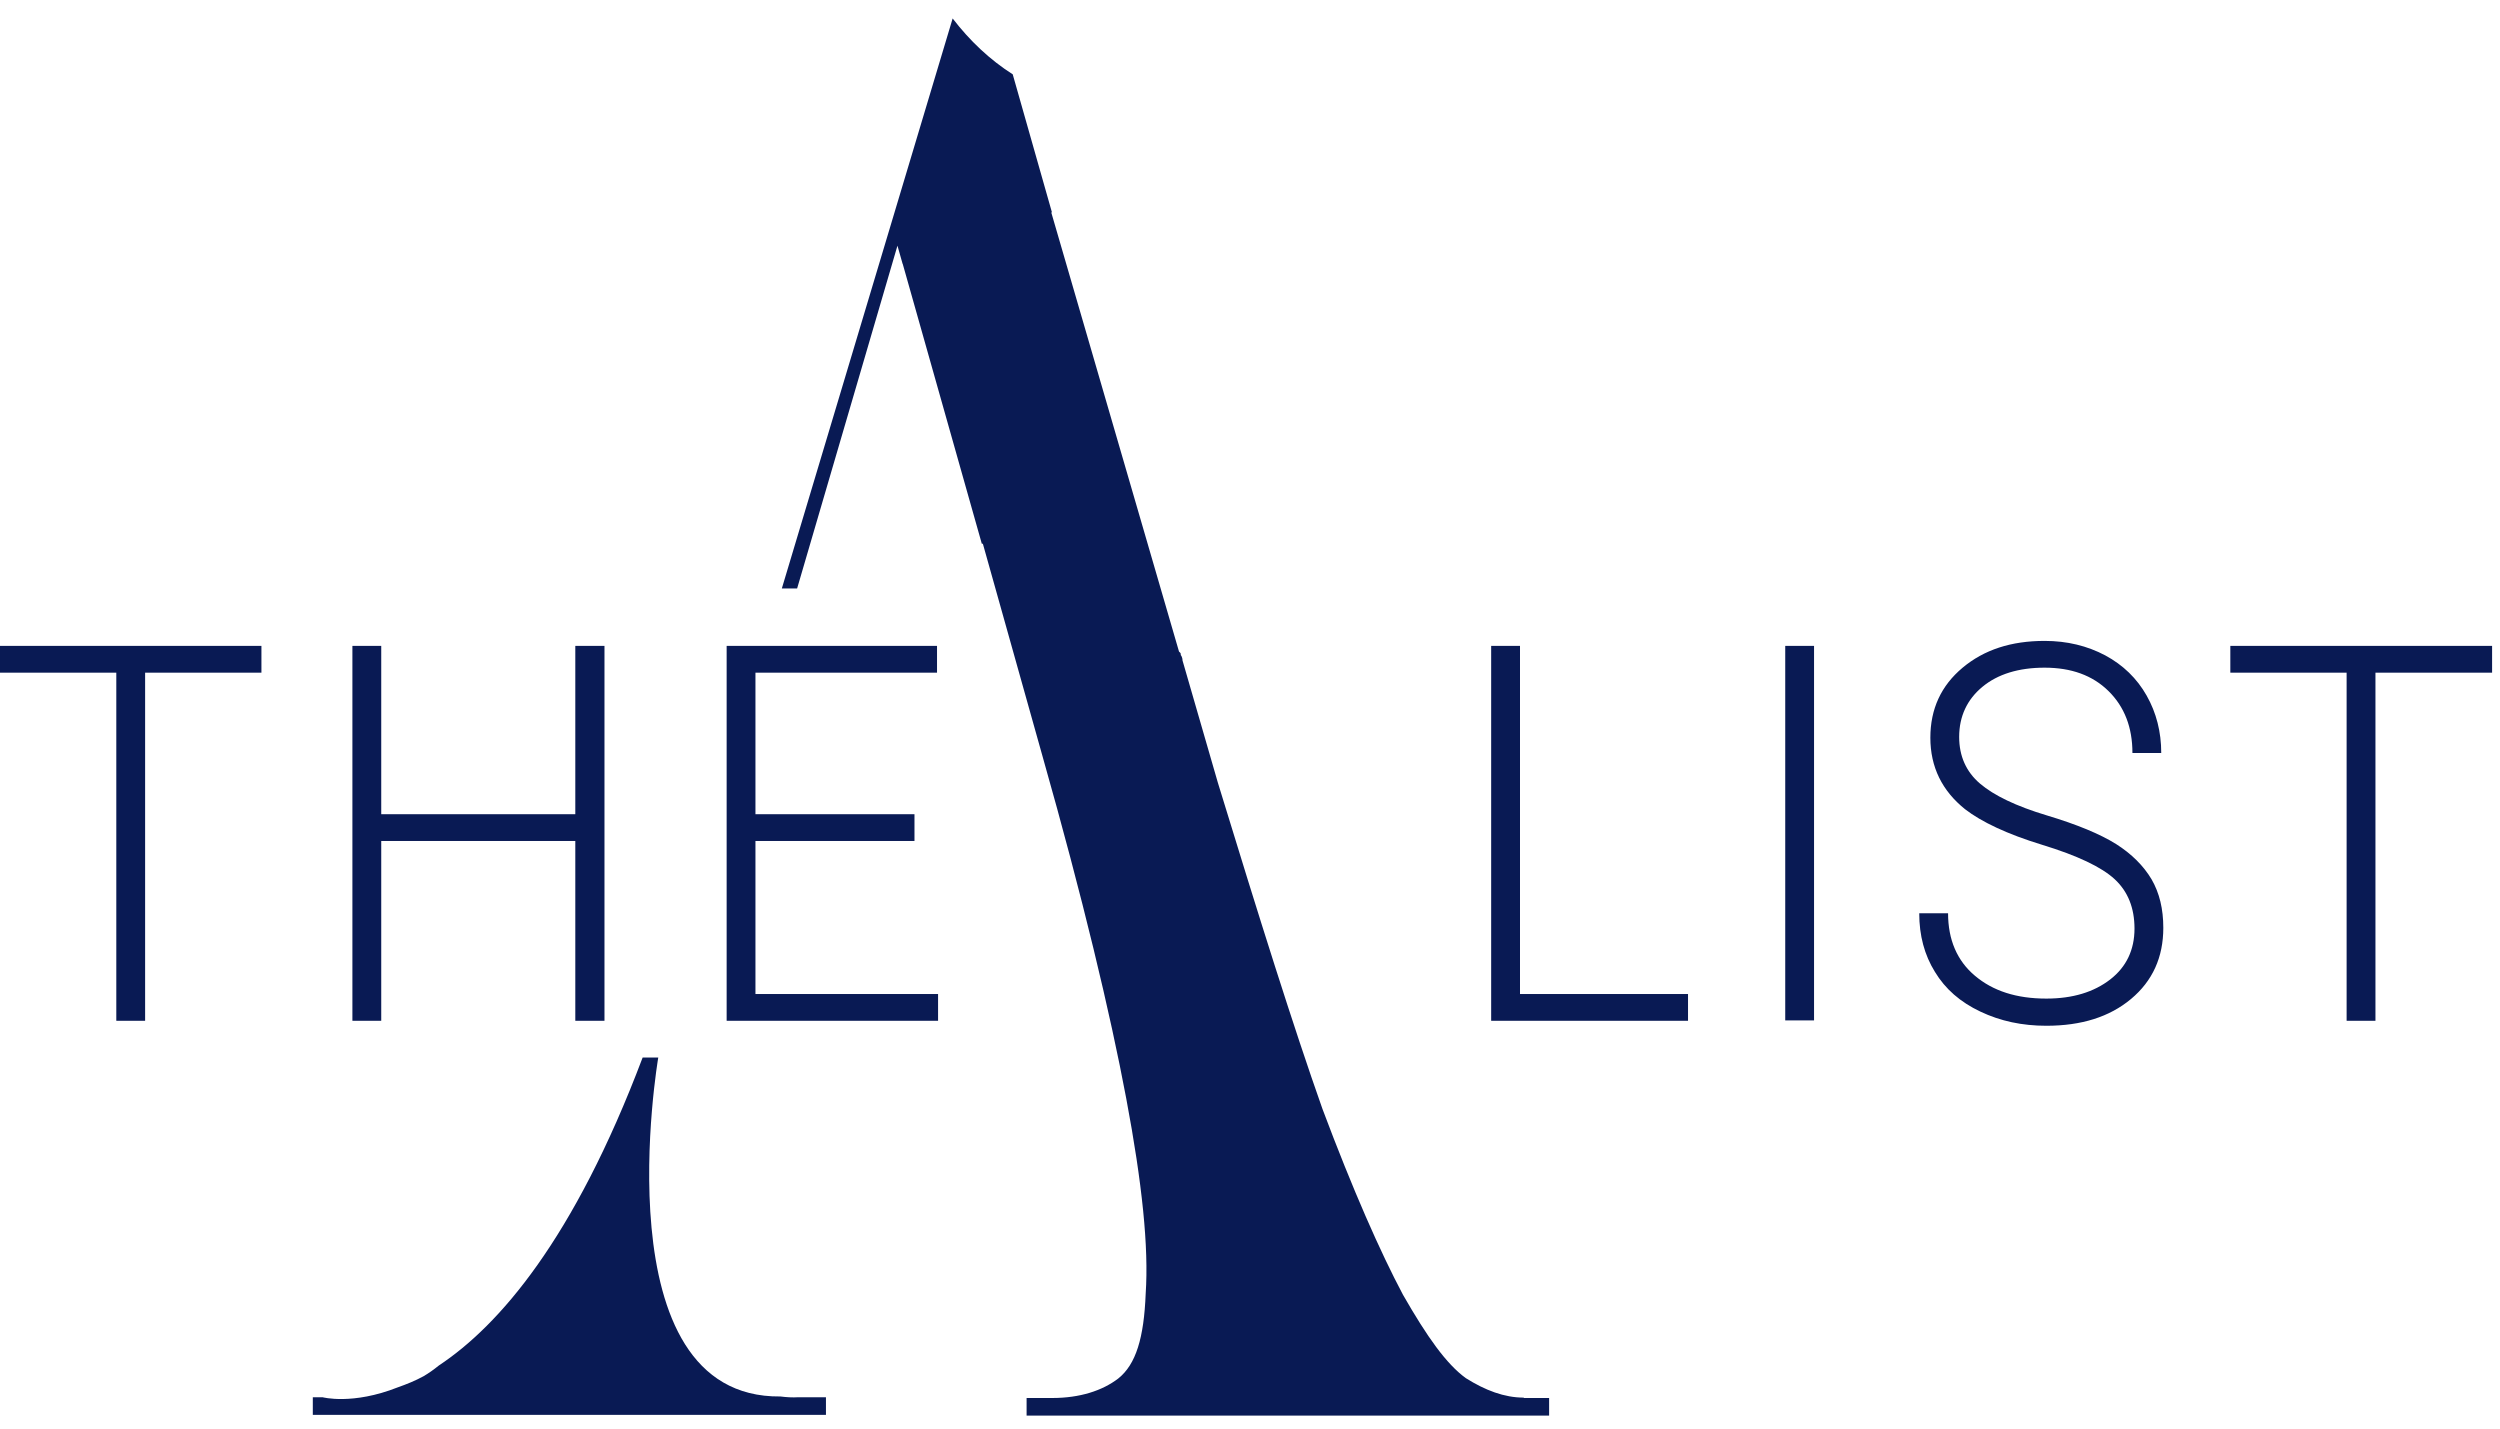
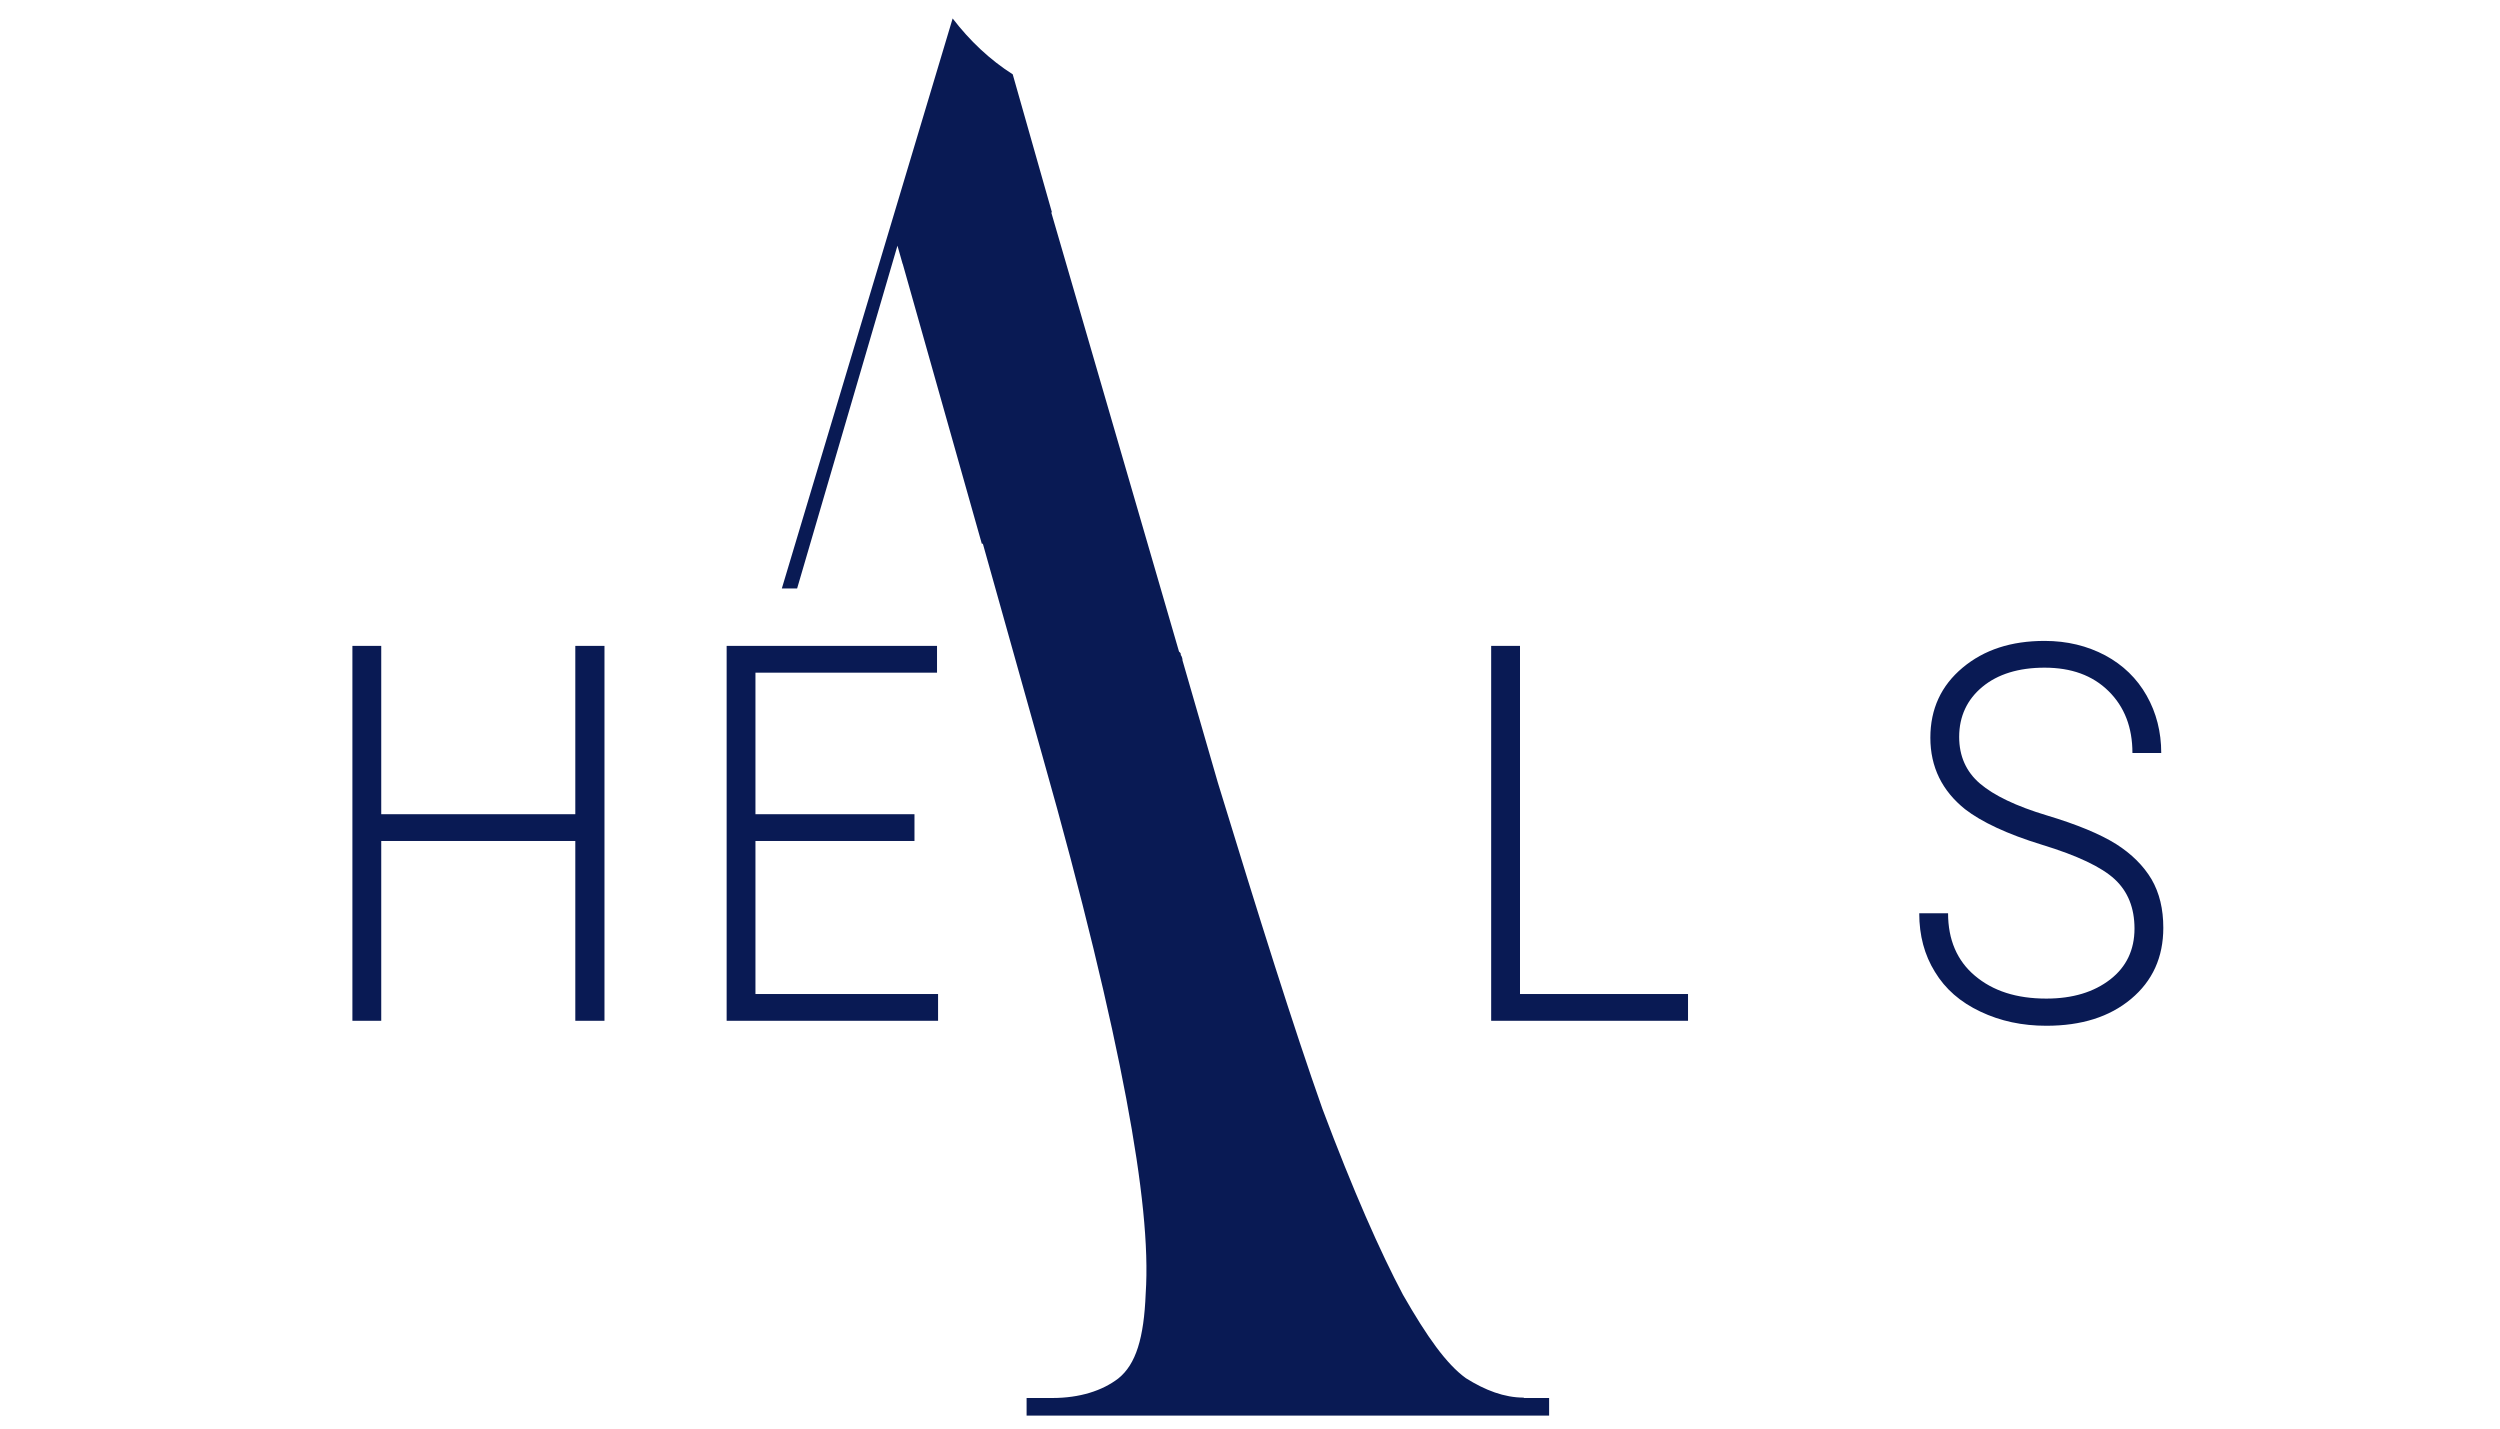
<svg xmlns="http://www.w3.org/2000/svg" width="105" height="60" viewBox="0 0 105 60" fill="none">
-   <path d="M32.78 58.652C25.183 58.733 27.647 44.416 27.647 44.416H26.991C24.104 52.064 20.954 55.68 18.432 57.351C18.213 57.528 18.009 57.672 17.79 57.801C17.44 57.993 17.076 58.138 16.711 58.267C14.801 59.022 13.547 58.684 13.547 58.684H13.138V59.424H34.69V58.684H33.538C33.276 58.7 33.028 58.684 32.78 58.652Z" fill="#091A54" />
  <path d="M63.998 58.7C63.182 58.7 62.38 58.395 61.563 57.881C60.747 57.286 59.945 56.161 58.924 54.378C57.976 52.594 56.824 49.991 55.541 46.569C54.331 43.146 52.902 38.599 51.152 32.879L49.665 27.737C49.665 27.593 49.592 27.512 49.592 27.512C49.592 27.432 49.592 27.432 49.519 27.368L44.153 8.921H44.182L42.534 3.121C41.572 2.51 40.726 1.707 40.011 0.775L32.837 24.716H33.479L37.693 10.319L37.912 11.091V11.075L41.236 22.836H41.28L42.097 25.745L43.788 31.77C45.48 37.731 46.632 42.568 47.302 46.135C47.973 49.702 48.25 52.386 48.119 54.33C48.046 56.194 47.711 57.302 46.967 57.897C46.296 58.411 45.348 58.716 44.196 58.716H43.117V59.456H65.063V58.716H63.998V58.7Z" fill="#091A54" />
-   <path d="M10.98 28.252H6.095V42.873H4.885V28.252H0V27.127H10.98V28.252Z" fill="#091A54" />
  <path d="M25.388 42.873H24.163V35.321H16.012V42.873H14.801V27.127H16.012V34.197H24.163V27.127H25.388V42.873Z" fill="#091A54" />
  <path d="M38.408 35.321H31.729V41.749H39.399V42.873H30.519V27.127H39.355V28.252H31.729V34.197H38.408V35.321Z" fill="#091A54" />
  <path d="M63.84 41.749H70.897V42.873H62.629V27.127H63.84V41.749Z" fill="#091A54" />
-   <path d="M76.19 27.127H74.98V42.857H76.19V27.127Z" fill="#091A54" />
  <path d="M89.649 39.001C89.649 38.133 89.372 37.442 88.818 36.928C88.264 36.414 87.243 35.932 85.77 35.482C84.298 35.032 83.219 34.518 82.533 33.987C81.571 33.216 81.075 32.22 81.075 30.983C81.075 29.778 81.527 28.797 82.431 28.042C83.335 27.287 84.473 26.918 85.872 26.918C86.82 26.918 87.666 27.126 88.424 27.528C89.168 27.93 89.751 28.492 90.159 29.215C90.568 29.938 90.772 30.742 90.772 31.625H89.562C89.562 30.549 89.226 29.681 88.555 29.022C87.885 28.364 86.995 28.042 85.872 28.042C84.779 28.042 83.904 28.315 83.262 28.846C82.621 29.376 82.285 30.083 82.285 30.951C82.285 31.754 82.577 32.413 83.16 32.911C83.743 33.409 84.677 33.859 85.96 34.245C87.243 34.63 88.206 35.032 88.876 35.45C89.532 35.867 90.028 36.365 90.364 36.928C90.699 37.506 90.859 38.181 90.859 38.968C90.859 40.206 90.407 41.202 89.503 41.957C88.599 42.712 87.418 43.082 85.945 43.082C84.939 43.082 84.02 42.889 83.175 42.487C82.329 42.086 81.702 41.539 81.265 40.816C80.827 40.109 80.608 39.29 80.608 38.358H81.819C81.819 39.467 82.198 40.35 82.942 40.977C83.7 41.62 84.691 41.941 85.945 41.941C87.054 41.941 87.943 41.668 88.628 41.138C89.314 40.608 89.649 39.884 89.649 39.001Z" fill="#091A54" />
-   <path d="M104.668 28.252H99.769V42.873H98.558V28.252H93.674V27.127H104.668V28.252Z" fill="#091A54" />
</svg>